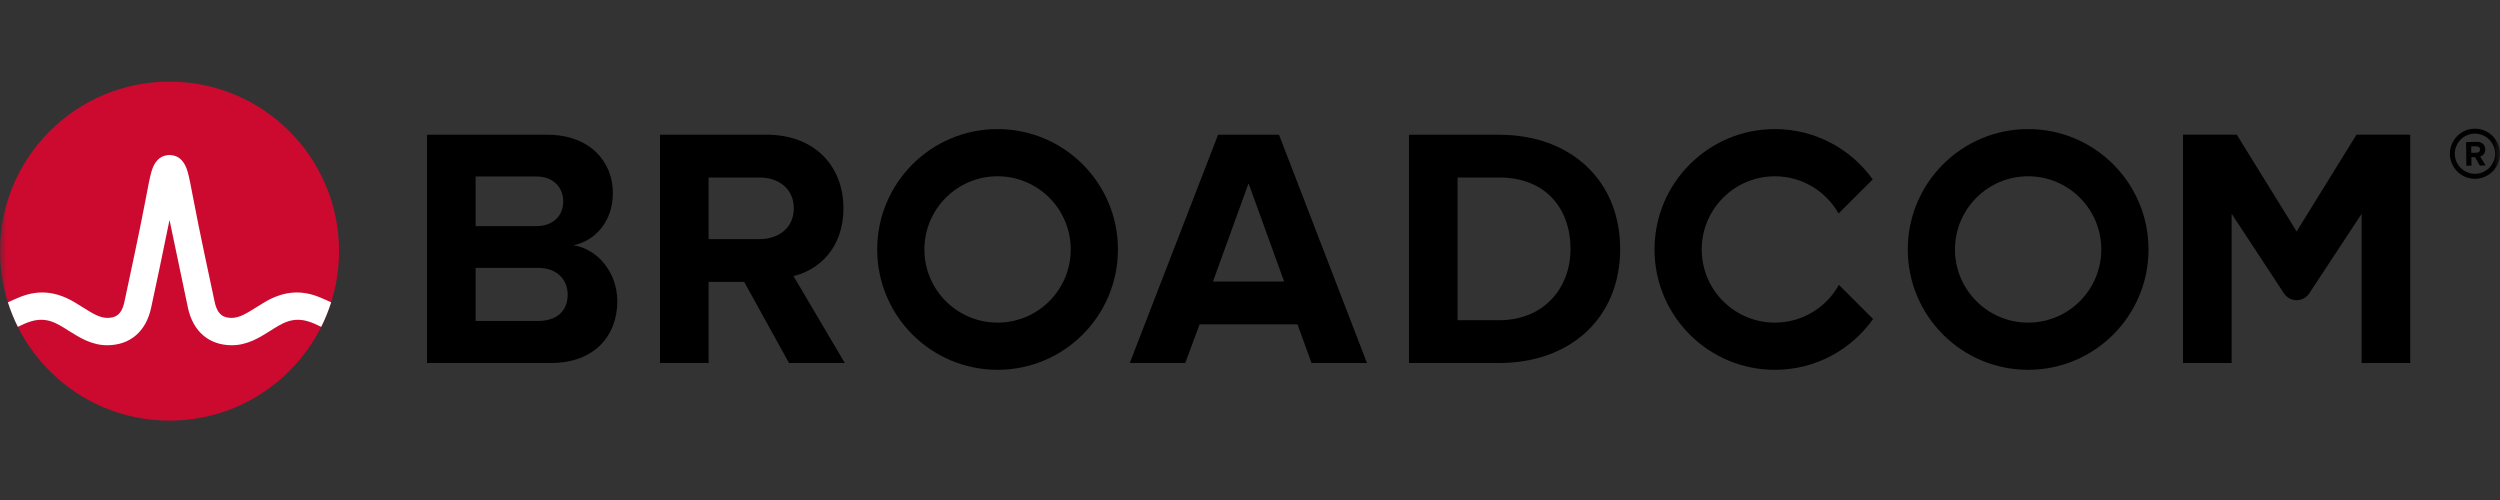
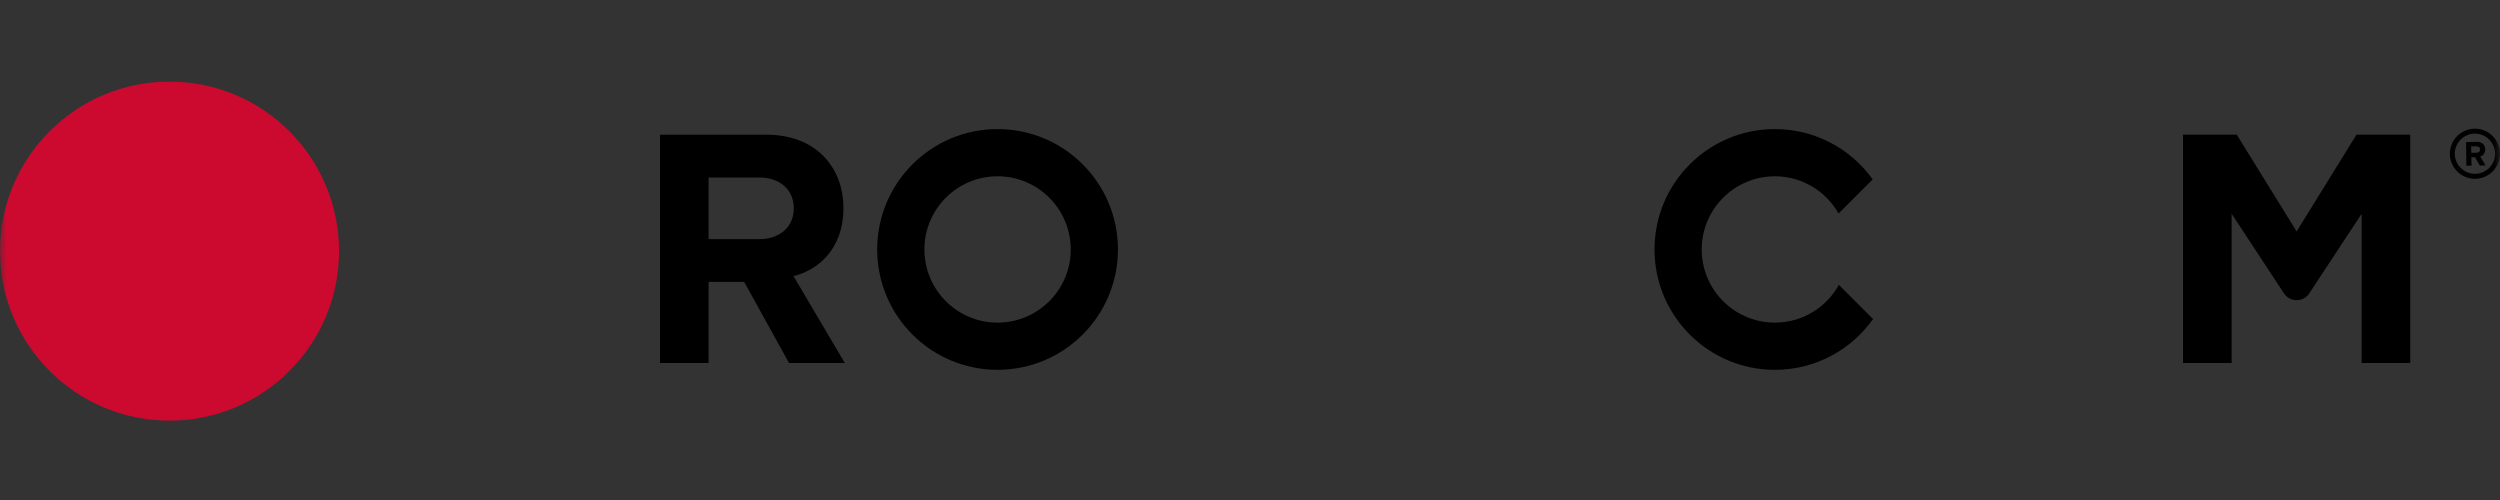
<svg xmlns="http://www.w3.org/2000/svg" width="200" height="40" viewBox="0 0 200 40" fill="none">
  <rect x="0" y="0" width="200" height="40" fill="#333333" stroke="none" />
  <mask id="mask0_4183_2909" style="mask-type:alpha" maskUnits="userSpaceOnUse" x="0" y="0" width="200" height="40">
    <rect width="200" height="40" fill="#C4C4C4" />
  </mask>
  <g mask="url(#mask0_4183_2909)">
    <path d="M197.995 13.904C197.11 13.904 196.383 13.185 196.383 12.3C196.383 11.415 197.11 10.688 197.995 10.688C198.881 10.688 199.608 11.415 199.608 12.3C199.608 13.185 198.881 13.904 197.995 13.904ZM197.995 10.295C196.893 10.295 195.991 11.197 195.991 12.3C195.991 13.403 196.893 14.305 197.995 14.305C199.098 14.305 200 13.403 200 12.3C200 11.197 199.098 10.295 197.995 10.295Z" fill="black" />
    <path d="M198.129 12.216L197.703 12.225L197.694 11.707H198.12C198.279 11.699 198.404 11.799 198.404 11.957C198.413 12.116 198.288 12.216 198.129 12.216V12.216ZM198.822 11.949C198.814 11.598 198.572 11.348 198.179 11.348L197.285 11.364L197.31 13.252H197.72L197.711 12.576H198.004L198.388 13.244L198.847 13.236L198.413 12.517C198.613 12.467 198.822 12.283 198.822 11.949" fill="black" />
-     <path d="M43.06 25.674H38.049V14.118H42.923C44.238 14.118 45.059 14.967 45.059 16.117C45.059 17.267 44.238 18.088 42.923 18.088H37.352V21.429H43.06C44.594 21.429 45.415 22.415 45.415 23.564C45.415 24.879 44.539 25.674 43.06 25.674ZM45.88 19.622C47.606 19.266 49.03 17.732 49.03 15.433C49.03 12.995 47.25 10.778 43.772 10.778H34.161V29.041H44.074C47.551 29.041 49.385 26.85 49.385 24.112C49.385 21.812 47.825 19.923 45.88 19.622" fill="black" />
    <path d="M60.767 19.129H56.563V22.552H59.535L63.122 29.041H67.585L63.478 22.086C65.45 21.62 67.475 19.896 67.475 16.665L60.767 19.129ZM67.475 16.665C67.475 13.269 65.148 10.777 61.342 10.777H52.798V29.041H56.687V14.201H60.767C62.328 14.201 63.505 15.131 63.505 16.665C63.505 18.198 62.328 19.129 60.767 19.129" fill="black" />
-     <path d="M97.036 22.524L99.884 14.666L102.732 22.524H97.036ZM97.447 10.778L90.382 29.041H94.818L95.968 25.948H103.8L104.922 29.041H109.359L102.321 10.778H97.447Z" fill="black" />
-     <path d="M119.92 25.618H116.606V14.2H119.92C123.671 14.2 125.642 16.692 125.642 19.923C125.642 23.017 123.534 25.618 119.92 25.618V25.618ZM119.92 10.778H112.718V29.041H119.92C125.642 29.041 129.612 25.427 129.612 19.923C129.612 14.42 125.642 10.778 119.92 10.778" fill="black" />
    <path d="M188.52 10.774L183.73 18.517L178.941 10.774H174.642V29.041H178.531V17.102L182.718 23.469C183.197 24.196 184.264 24.196 184.742 23.469L188.93 17.102V29.041H192.819V10.774H188.52Z" fill="black" />
    <path d="M79.805 25.81C76.572 25.81 73.952 23.189 73.952 19.956C73.952 16.723 76.572 14.102 79.805 14.102C83.038 14.102 85.659 16.723 85.659 19.956C85.659 23.189 83.038 25.81 79.805 25.81ZM79.805 10.327C74.487 10.327 70.176 14.638 70.176 19.956C70.176 25.274 74.487 29.585 79.805 29.585C85.123 29.585 89.435 25.274 89.435 19.956C89.435 14.638 85.123 10.327 79.805 10.327" fill="black" />
-     <path d="M162.251 25.81C159.018 25.81 156.398 23.189 156.398 19.956C156.398 16.723 159.018 14.102 162.251 14.102C165.484 14.102 168.105 16.723 168.105 19.956C168.105 23.189 165.484 25.81 162.251 25.81ZM162.251 10.327C156.933 10.327 152.622 14.638 152.622 19.956C152.622 25.274 156.933 29.585 162.251 29.585C167.569 29.585 171.881 25.274 171.881 19.956C171.881 14.638 167.569 10.327 162.251 10.327" fill="black" />
    <path d="M147.112 22.789C146.114 24.59 144.195 25.81 141.99 25.81C138.758 25.81 136.137 23.189 136.137 19.956C136.137 16.723 138.758 14.103 141.99 14.103C144.177 14.103 146.081 15.304 147.086 17.08L149.817 14.35C148.07 11.915 145.216 10.327 141.99 10.327C136.672 10.327 132.362 14.638 132.362 19.956C132.362 25.274 136.672 29.586 141.99 29.586C145.234 29.586 148.101 27.98 149.845 25.522L147.112 22.789Z" fill="black" />
    <path d="M13.562 33.652C21.052 33.652 27.124 27.581 27.124 20.091C27.124 12.601 21.052 6.53 13.562 6.53C6.072 6.53 0 12.601 0 20.091C0 27.581 6.072 33.652 13.562 33.652Z" fill="#CC092F" />
-     <path d="M25.512 23.755C23.961 23.137 22.541 23.344 21.117 24.206C21.117 24.206 20.599 24.523 20.443 24.621C19.78 25.037 19.154 25.431 18.553 25.431C17.979 25.431 17.415 25.277 17.176 24.167C16.803 22.436 15.894 18.181 15.498 16.073C15.264 14.835 15.137 14.167 15.004 13.713C14.77 12.917 14.342 12.483 13.735 12.414C13.735 12.414 13.64 12.4 13.562 12.4C13.485 12.4 13.38 12.415 13.38 12.415C12.779 12.487 12.353 12.921 12.121 13.713C11.988 14.167 11.861 14.835 11.627 16.073C11.231 18.181 10.322 22.436 9.949 24.167C9.711 25.277 9.146 25.431 8.572 25.431C7.971 25.431 7.345 25.037 6.682 24.621C6.526 24.523 6.007 24.206 6.007 24.206C4.584 23.344 3.164 23.137 1.613 23.755C1.278 23.888 0.948 24.038 0.634 24.189C0.849 24.862 1.116 25.525 1.428 26.147C1.771 25.979 2.131 25.811 2.499 25.703C3.028 25.546 3.571 25.538 4.097 25.714C4.609 25.885 5.064 26.189 5.517 26.474C6.372 27.011 7.34 27.619 8.572 27.619C10.398 27.619 11.679 26.529 12.089 24.628C12.406 23.155 13.109 19.866 13.561 17.597C13.561 17.597 14.719 23.155 15.036 24.628C15.445 26.529 16.727 27.619 18.553 27.619C19.785 27.619 20.753 27.011 21.608 26.474C22.061 26.189 22.516 25.885 23.028 25.714C23.553 25.538 24.097 25.546 24.626 25.703C24.994 25.811 25.353 25.979 25.697 26.147C26.009 25.525 26.276 24.862 26.49 24.189C26.176 24.038 25.847 23.888 25.512 23.755" fill="white" />
  </g>
</svg>